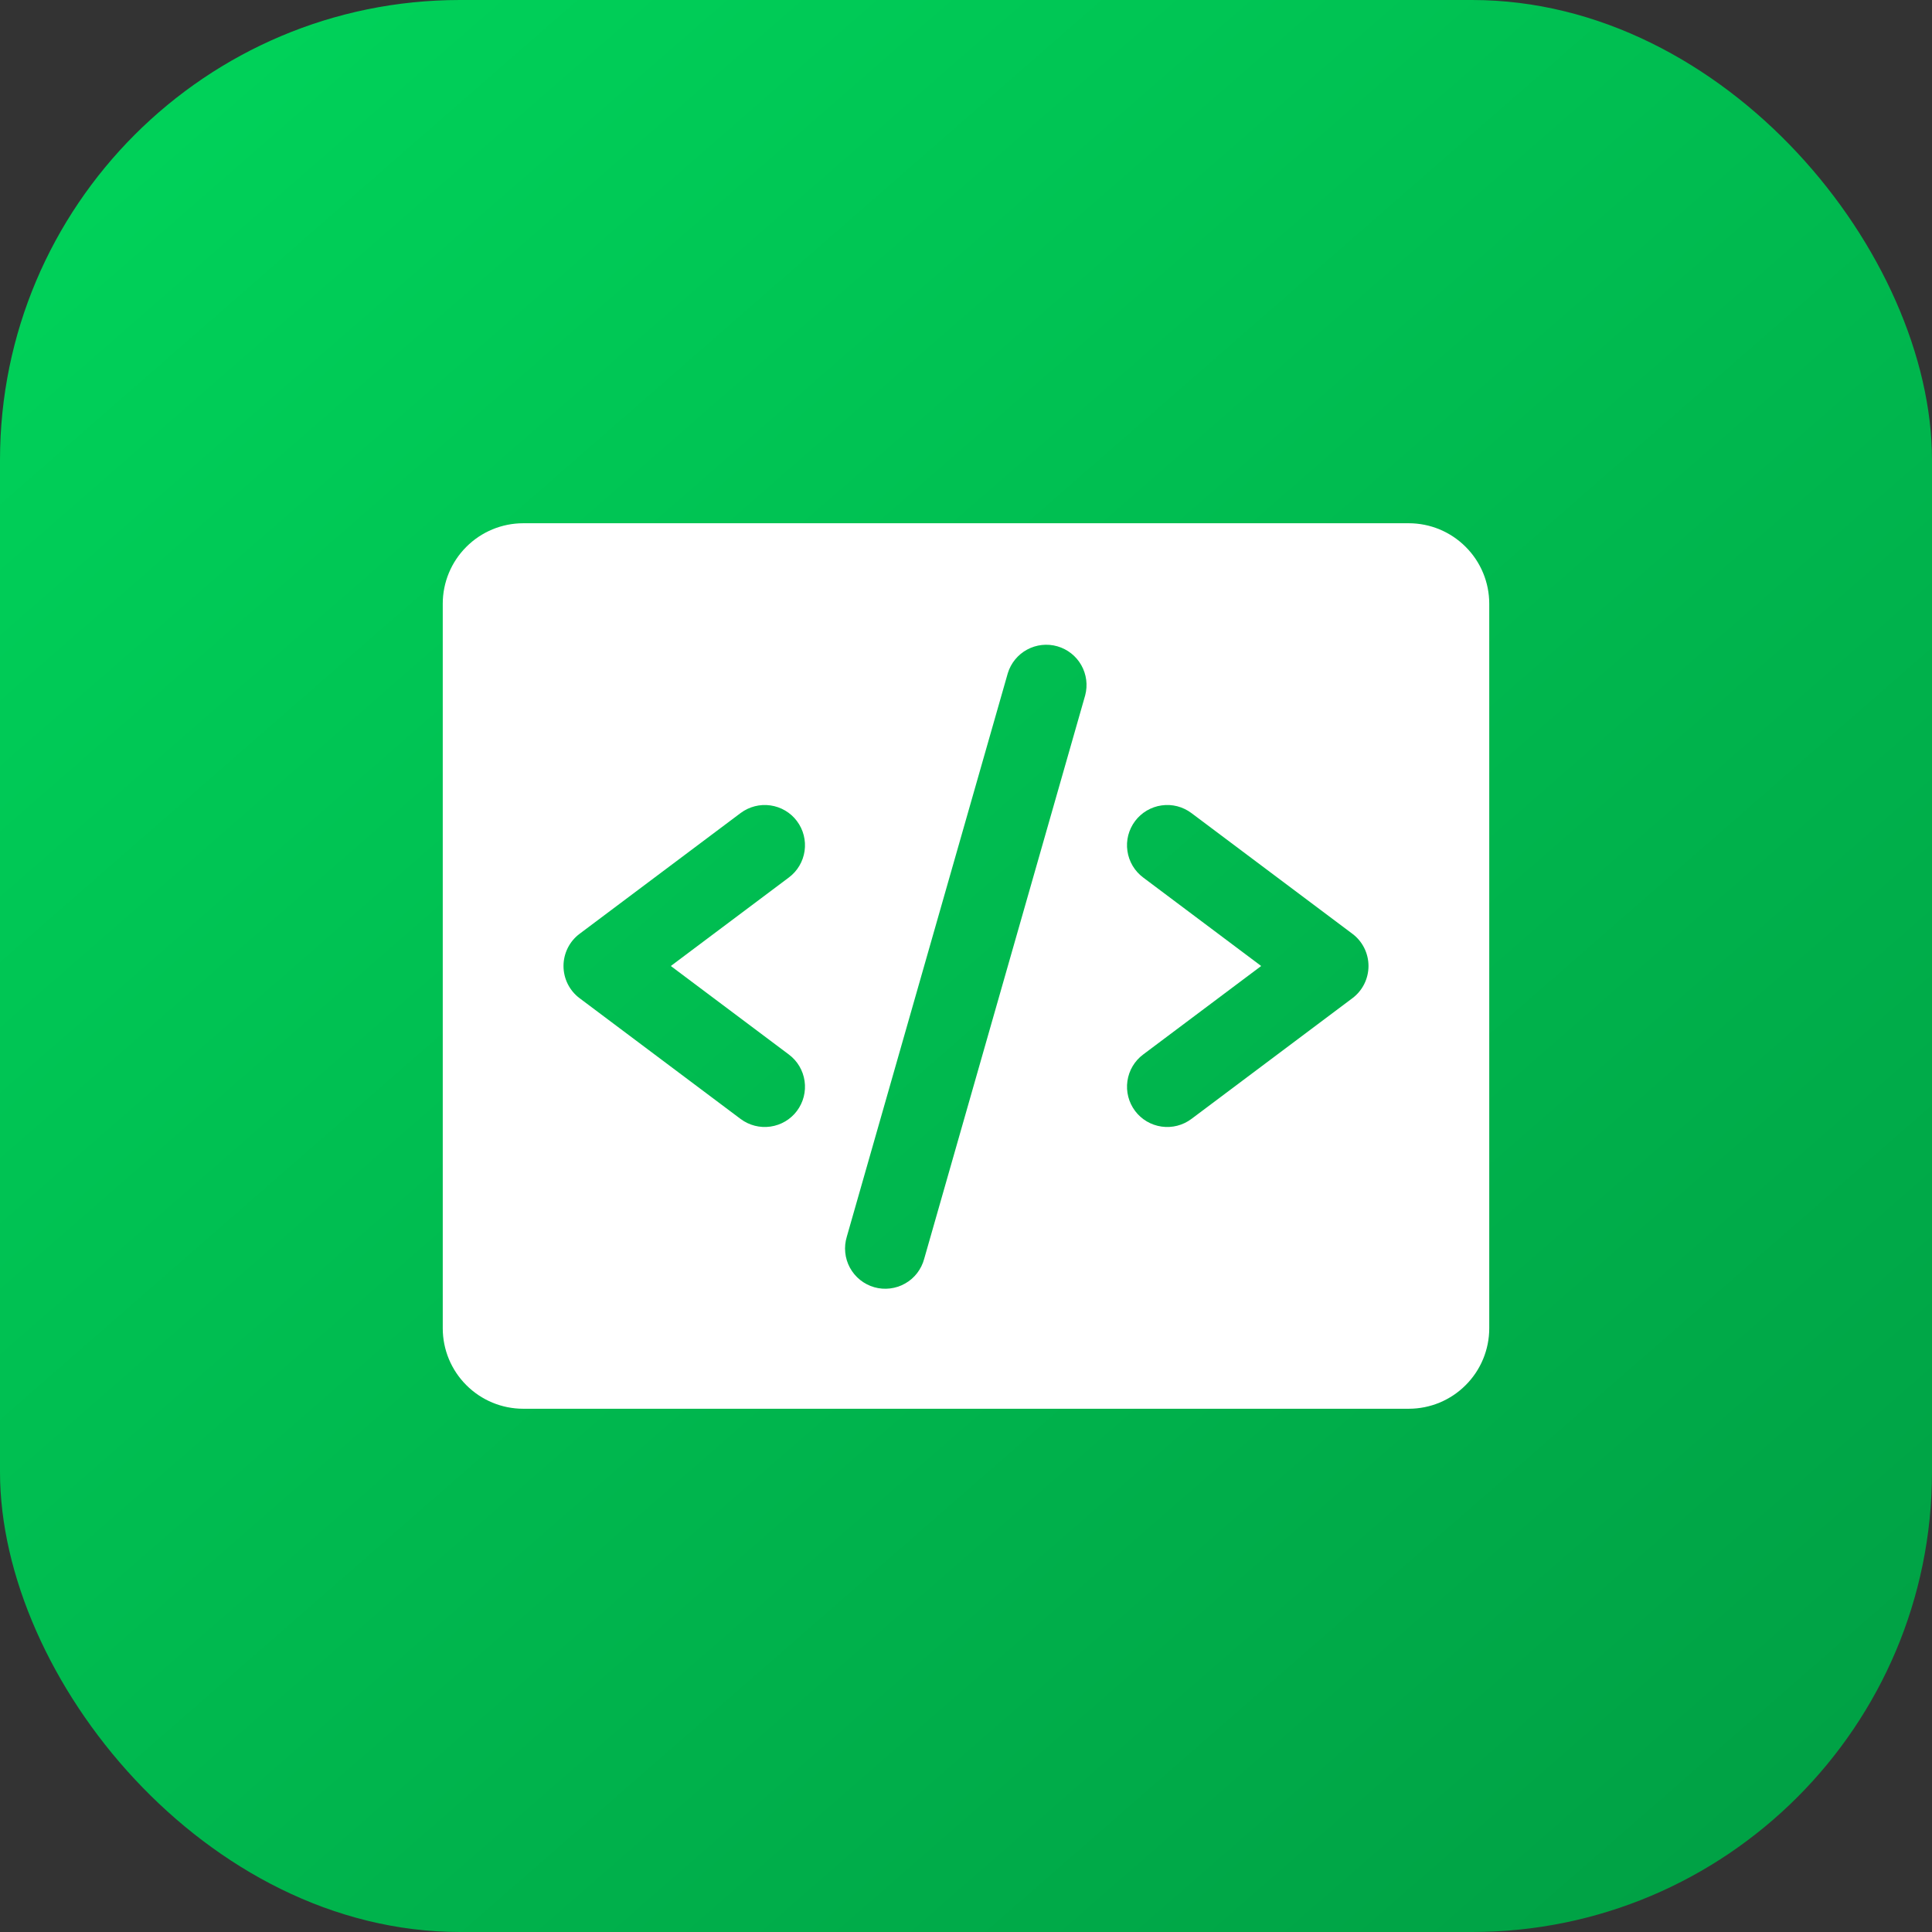
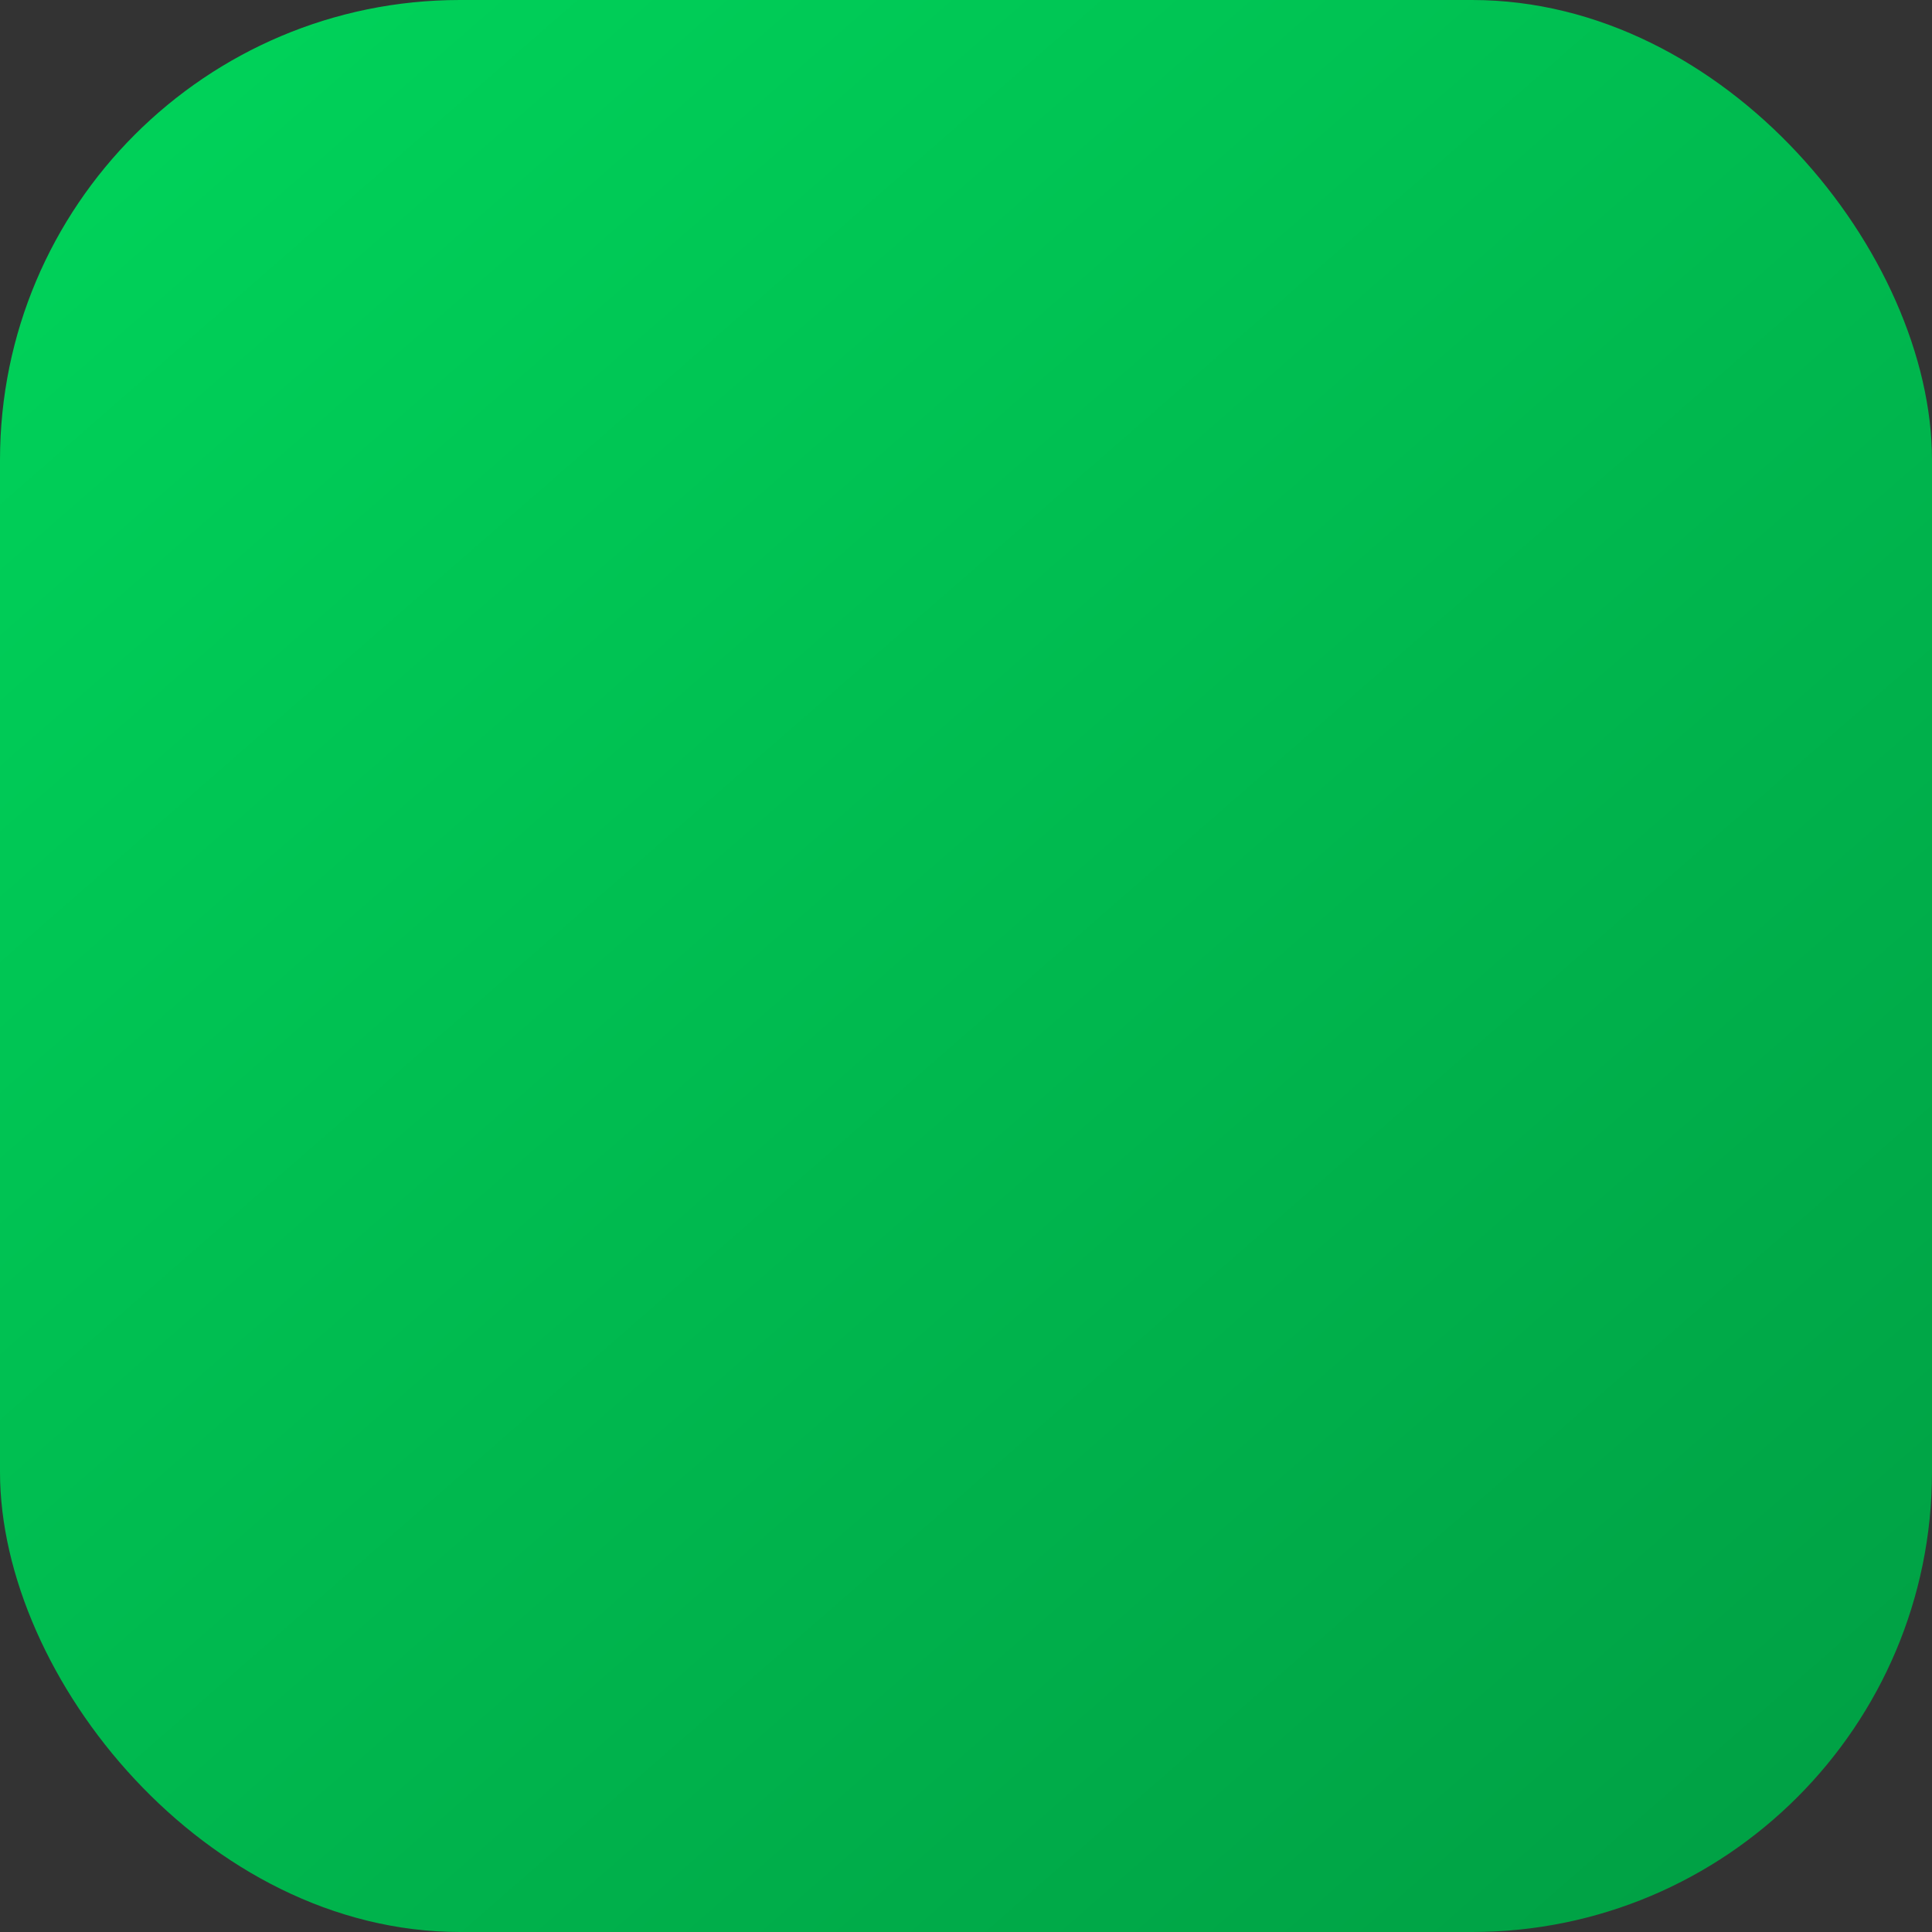
<svg xmlns="http://www.w3.org/2000/svg" width="42" height="42" viewBox="0 0 42 42" fill="none">
  <rect x="0" y="0" width="42" height="42" fill="#333333" stroke="none" />
  <rect width="42" height="42" rx="10" fill="url(#paint0_linear_2122_1564)" />
-   <path d="M30.625 11.375H11.375C10.911 11.375 10.466 11.559 10.138 11.888C9.809 12.216 9.625 12.661 9.625 13.125V28.875C9.625 29.339 9.809 29.784 10.138 30.112C10.466 30.441 10.911 30.625 11.375 30.625H30.625C31.089 30.625 31.534 30.441 31.862 30.112C32.191 29.784 32.375 29.339 32.375 28.875V13.125C32.375 12.661 32.191 12.216 31.862 11.888C31.534 11.559 31.089 11.375 30.625 11.375ZM17.15 22.925C17.336 23.064 17.458 23.271 17.491 23.501C17.524 23.731 17.464 23.964 17.325 24.15C17.186 24.336 16.979 24.458 16.749 24.491C16.519 24.524 16.286 24.464 16.1 24.325L12.6 21.7C12.491 21.619 12.403 21.513 12.342 21.391C12.282 21.27 12.25 21.136 12.25 21C12.25 20.864 12.282 20.73 12.342 20.609C12.403 20.487 12.491 20.381 12.6 20.3L16.1 17.675C16.286 17.536 16.519 17.476 16.749 17.509C16.979 17.542 17.186 17.664 17.325 17.85C17.464 18.036 17.524 18.269 17.491 18.499C17.458 18.729 17.336 18.936 17.15 19.075L14.583 21L17.15 22.925ZM23.591 15.116L20.091 27.366C20.061 27.478 20.009 27.583 19.938 27.676C19.867 27.768 19.779 27.845 19.677 27.902C19.576 27.96 19.465 27.996 19.349 28.01C19.234 28.024 19.116 28.015 19.005 27.983C18.893 27.951 18.788 27.896 18.698 27.824C18.607 27.751 18.532 27.661 18.476 27.558C18.421 27.456 18.386 27.344 18.375 27.228C18.363 27.113 18.375 26.996 18.409 26.884L21.909 14.634C21.976 14.415 22.127 14.231 22.328 14.122C22.529 14.013 22.766 13.987 22.986 14.05C23.206 14.113 23.393 14.26 23.506 14.459C23.619 14.659 23.65 14.894 23.591 15.116ZM29.4 21.7L25.9 24.325C25.714 24.464 25.481 24.524 25.251 24.491C25.021 24.458 24.814 24.336 24.675 24.15C24.536 23.964 24.476 23.731 24.509 23.501C24.542 23.271 24.664 23.064 24.85 22.925L27.417 21L24.85 19.075C24.758 19.006 24.681 18.92 24.622 18.821C24.564 18.722 24.525 18.613 24.509 18.499C24.492 18.385 24.499 18.269 24.527 18.158C24.556 18.047 24.606 17.942 24.675 17.85C24.744 17.758 24.83 17.681 24.929 17.622C25.028 17.564 25.137 17.525 25.251 17.509C25.365 17.492 25.481 17.499 25.592 17.527C25.703 17.556 25.808 17.606 25.9 17.675L29.4 20.3C29.509 20.381 29.597 20.487 29.658 20.609C29.718 20.73 29.75 20.864 29.75 21C29.75 21.136 29.718 21.27 29.658 21.391C29.597 21.513 29.509 21.619 29.4 21.7Z" fill="white" />
  <defs>
    <linearGradient id="paint0_linear_2122_1564" x1="4" y1="2.5" x2="38.5" y2="42" gradientUnits="userSpaceOnUse">
      <stop stop-color="#00D159" />
      <stop offset="1" stop-color="#00A044" />
    </linearGradient>
  </defs>
</svg>